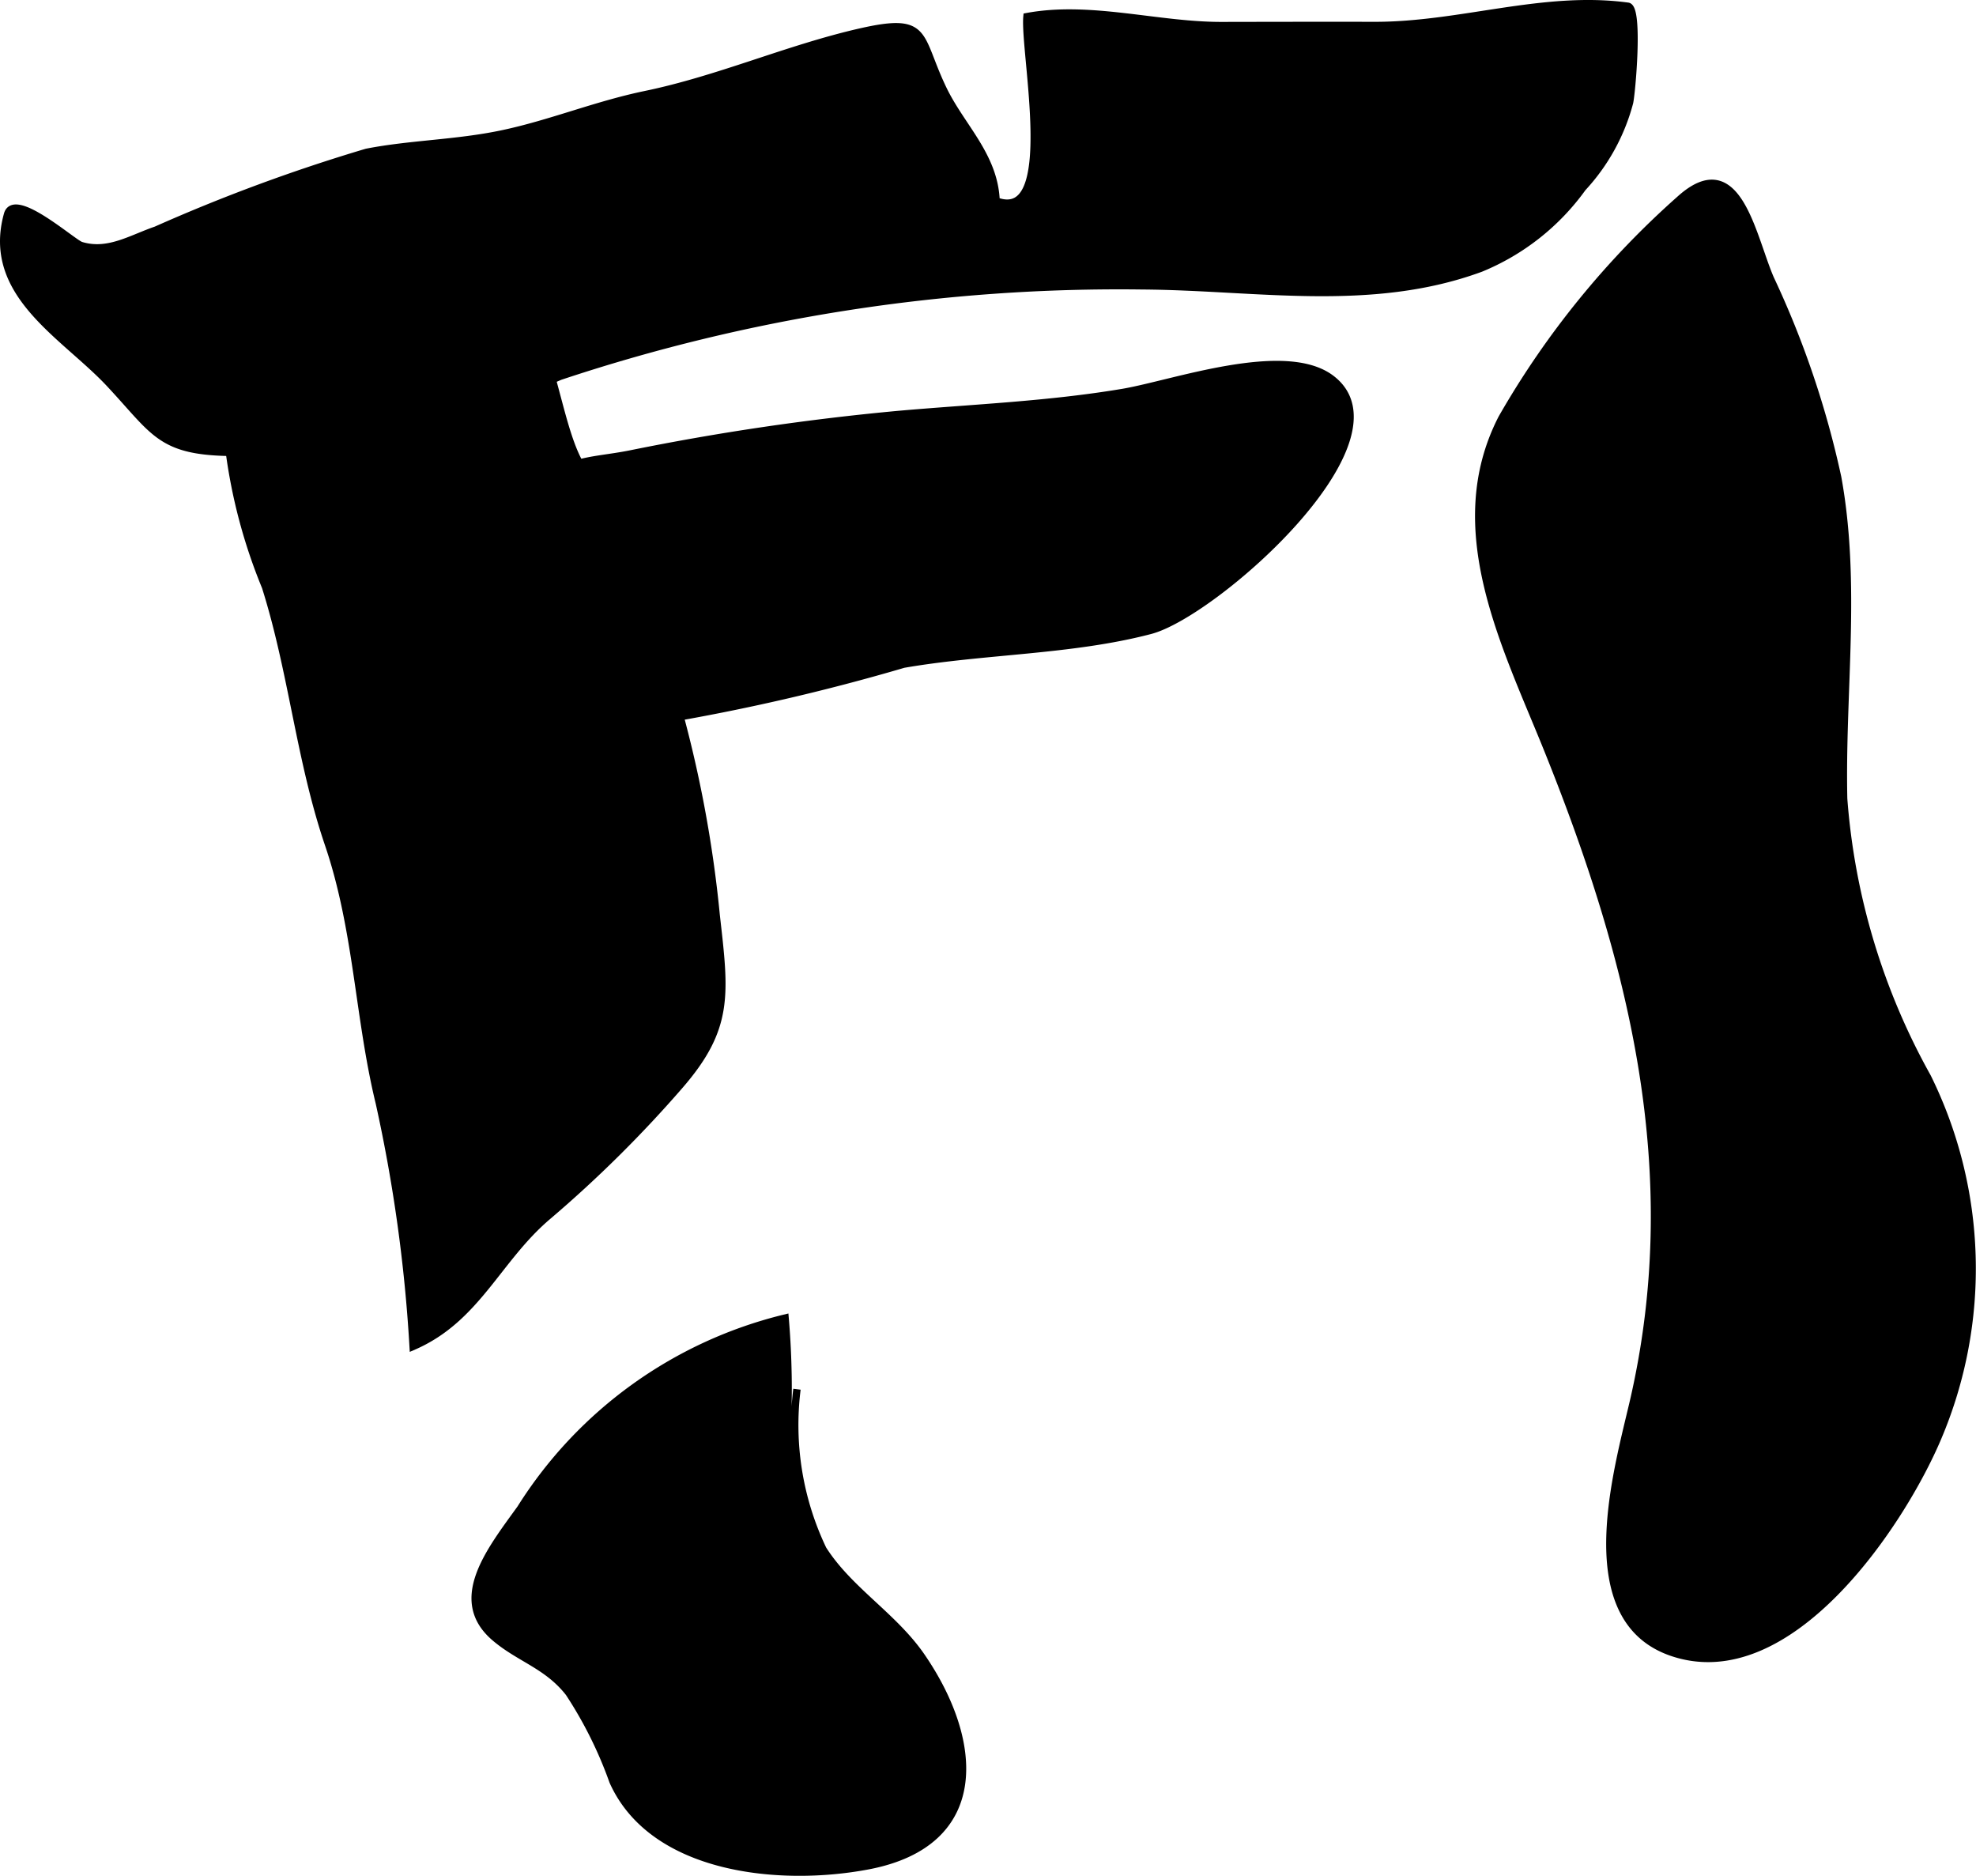
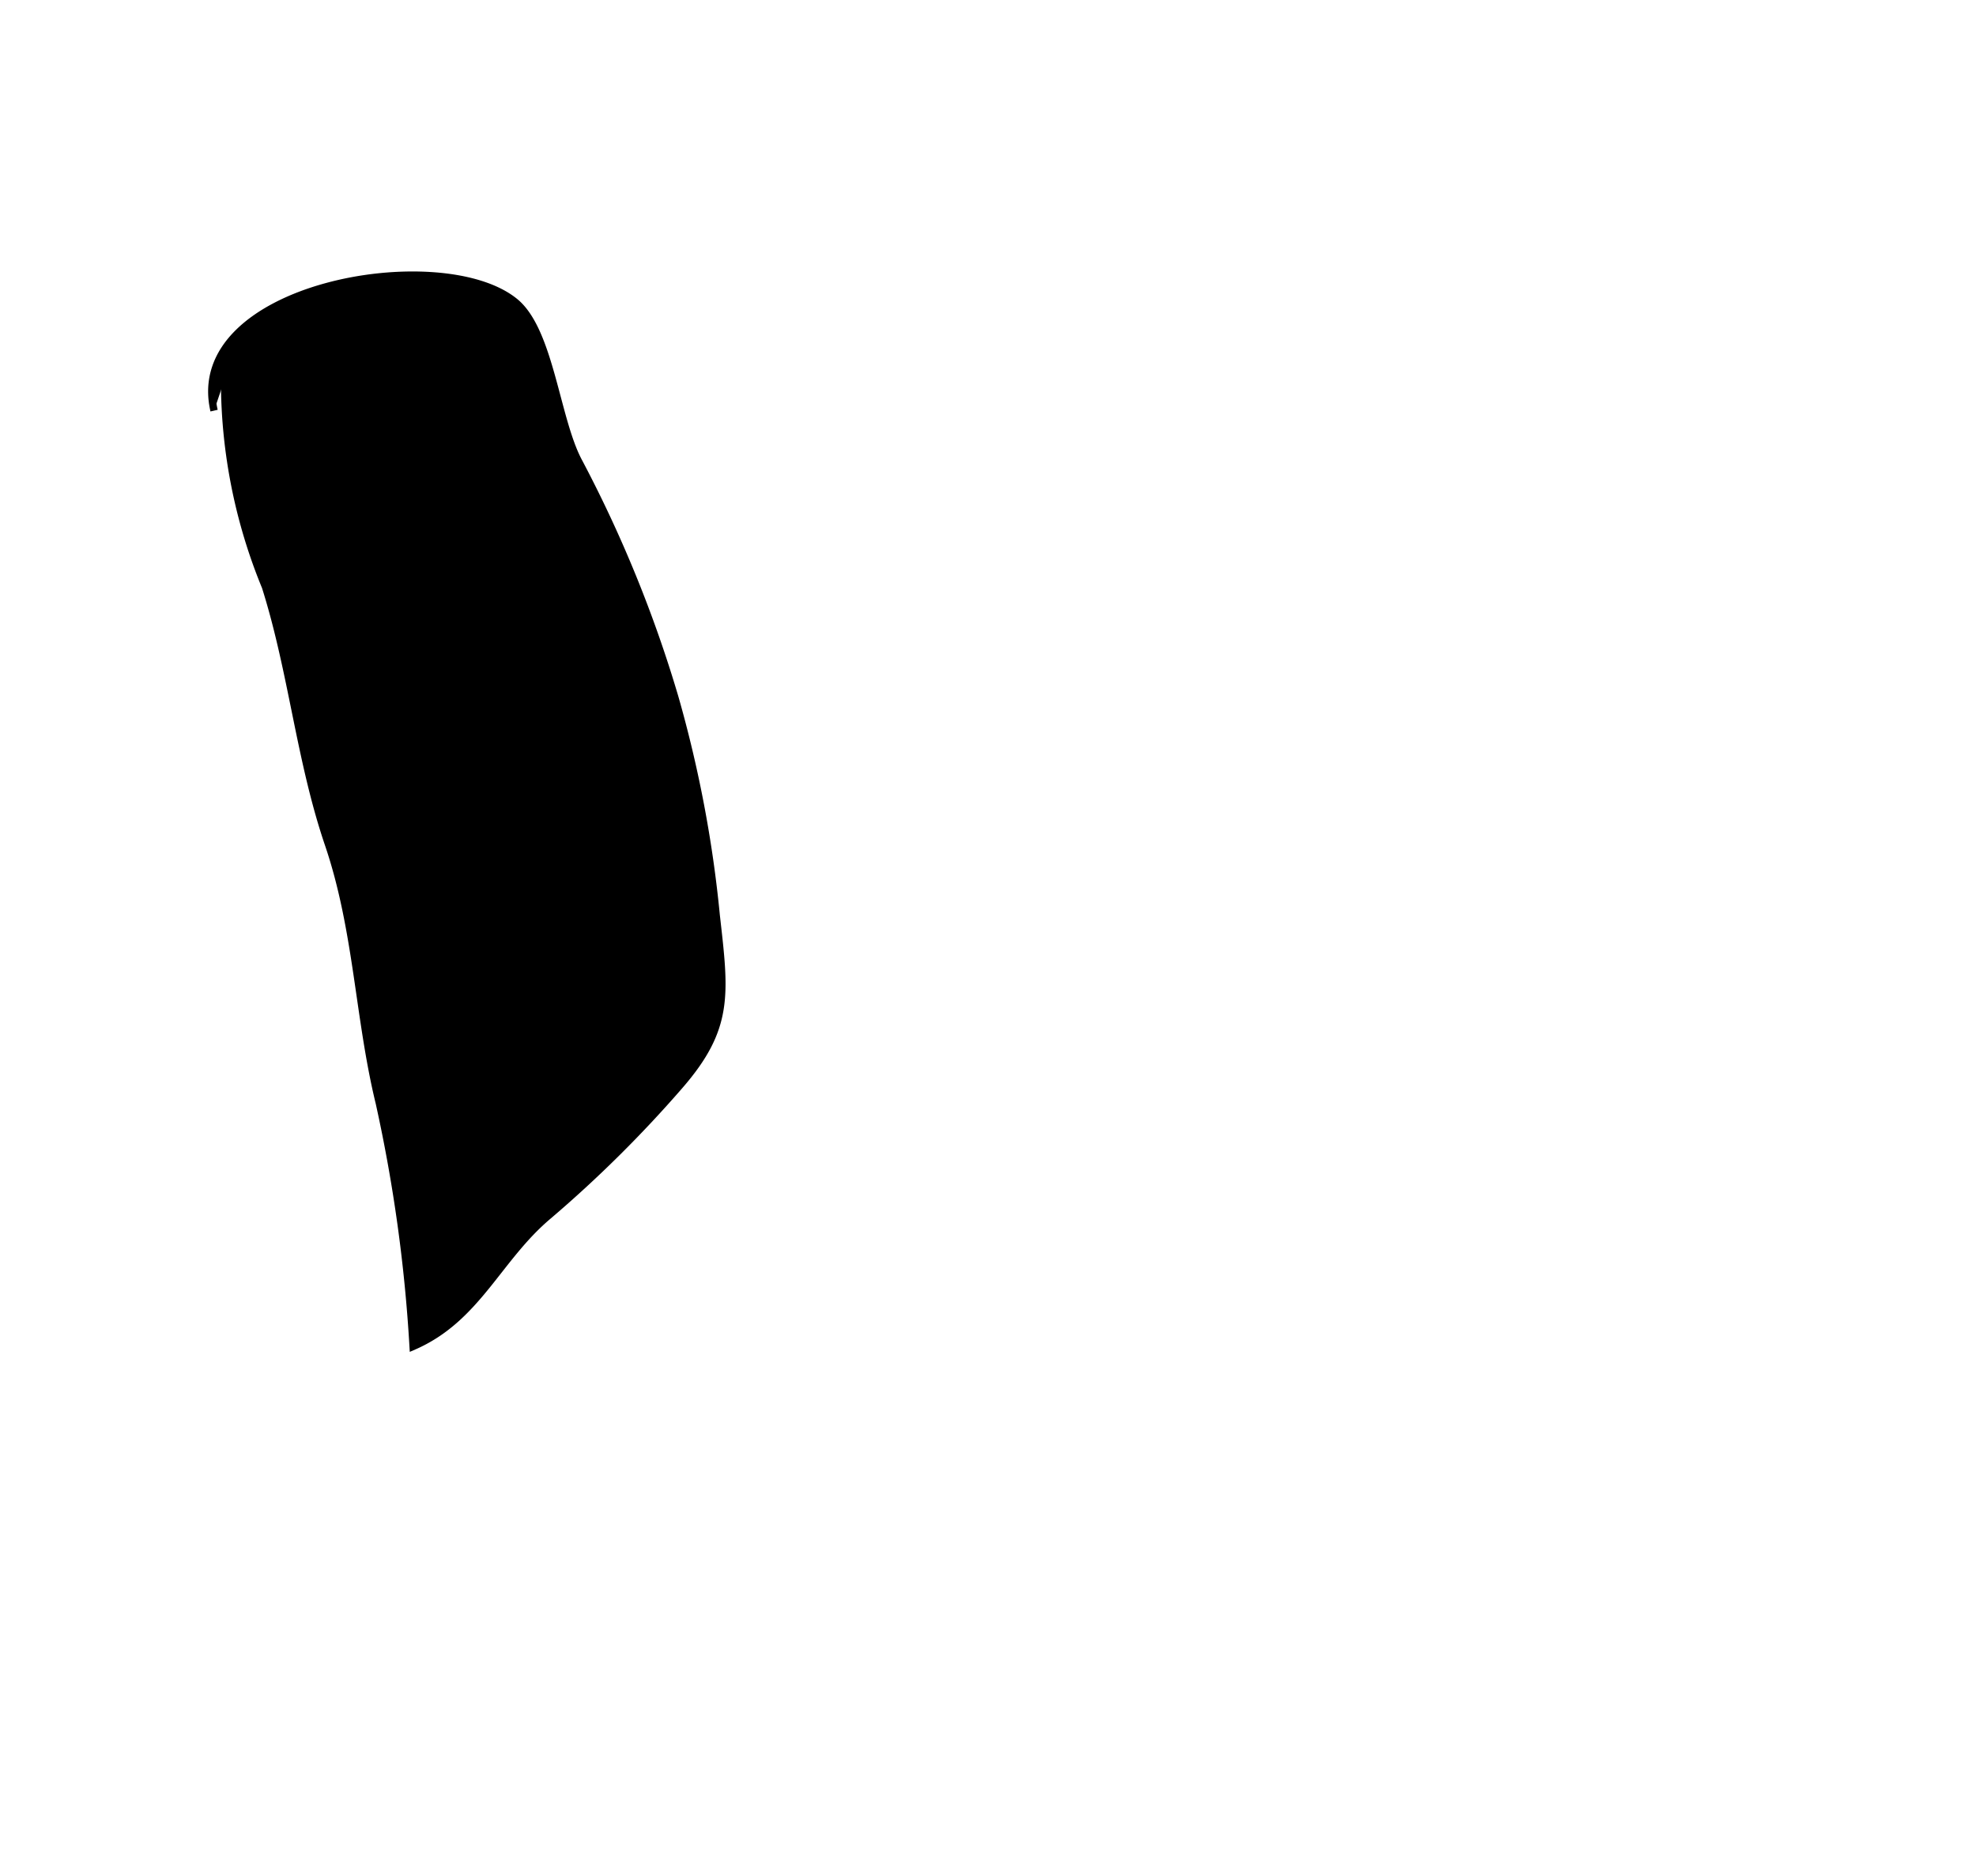
<svg xmlns="http://www.w3.org/2000/svg" version="1.1" width="14.161mm" height="13.44mm" viewBox="0 0 40.142 38.098">
  <defs>
    <style type="text/css">
      .a {
        stroke: #000;
        stroke-miterlimit: 10;
        stroke-width: 0.15px;
      }
    </style>
  </defs>
-   <path class="a" d="M7.448,3.094c.886-.174,1.82-.178,2.748-.373.983-.206,1.903-.589,2.908-.798,1.502-.31,2.898-.936,4.373-1.272,1.415-.322,1.151.077,1.698,1.193.367.742,1.027,1.333,1.06,2.237,1.295.484.561-3.013.628-3.743,1.29-.239,2.647.184,3.955.182C25.855.518,26.896.516,27.936.518c1.746,0,3.418-.624,5.133-.391.235.03.077,1.779.034,1.958a4.083,4.083,0,0,1-.954,1.73,4.781,4.781,0,0,1-2.071,1.634c-2.231.82-4.562.371-6.865.356a35.939,35.939,0,0,0-11.835,1.838,18.984,18.984,0,0,1-6.728,1.544c-1.406-.026-1.512-.425-2.434-1.408-.922-.98-2.511-1.81-2.063-3.423.136-.492,1.331.584,1.494.63.549.167,1.017-.14,1.526-.314A35.325,35.325,0,0,1,7.448,3.094Z" />
-   <path class="a" d="M30.511,8.494a17.657,17.657,0,0,1,3.611-4.44c1.18-1.072,1.465.733,1.842,1.605a18.855,18.855,0,0,1,1.368,4.04c.395,2.173.073,4.337.121,6.523a13.687,13.687,0,0,0,1.702,5.654,8.784,8.784,0,0,1,.213,7.317c-.738,1.749-3.022,5.19-5.411,4.365-1.982-.687-1.101-3.676-.768-5.115,1.062-4.623-.012-8.911-1.759-13.245C30.576,13.084,29.36,10.733,30.511,8.494Z" />
  <path class="a" d="M4.563,7.706a10.999,10.999,0,0,0,.831,4.213c.545,1.725.697,3.512,1.277,5.22.594,1.743.612,3.524,1.035,5.261a31.246,31.246,0,0,1,.687,4.946c1.305-.564,1.714-1.791,2.756-2.663a24.983,24.983,0,0,0,2.648-2.624c1.031-1.183.934-1.864.752-3.467a24.802,24.802,0,0,0-.841-4.428,25.979,25.979,0,0,0-1.952-4.787c-.46-.857-.579-2.649-1.289-3.24-1.492-1.236-6.706-.332-6.118,2.203" />
-   <path class="a" d="M16.19,28.216a5.854,5.854,0,0,0,.527,3.251c.529.835,1.443,1.359,2.008,2.187,1.177,1.718,1.332,3.775-1.083,4.239-1.785.342-4.377.095-5.189-1.712a8.361,8.361,0,0,0-.895-1.799c-.438-.56-1.001-.695-1.5-1.119-.905-.768-.097-1.771.519-2.626a8.804,8.804,0,0,1,5.372-3.866,17.164,17.164,0,0,1,.029,2.502" />
-   <path class="a" d="M13.414,14.627c-1.593.119-2.9-.339-2.931-2.371a3.805,3.805,0,0,1,.351-2.132c.509-.821,1.11-.732,1.968-.902a50.934,50.934,0,0,1,5.459-.804c1.522-.134,3.044-.193,4.556-.448,1.02-.174,3.279-.989,4.221-.282,1.641,1.232-2.367,4.779-3.674,5.117-1.606.42-3.37.401-5.009.685A42.439,42.439,0,0,1,13.414,14.627Z" />
</svg>